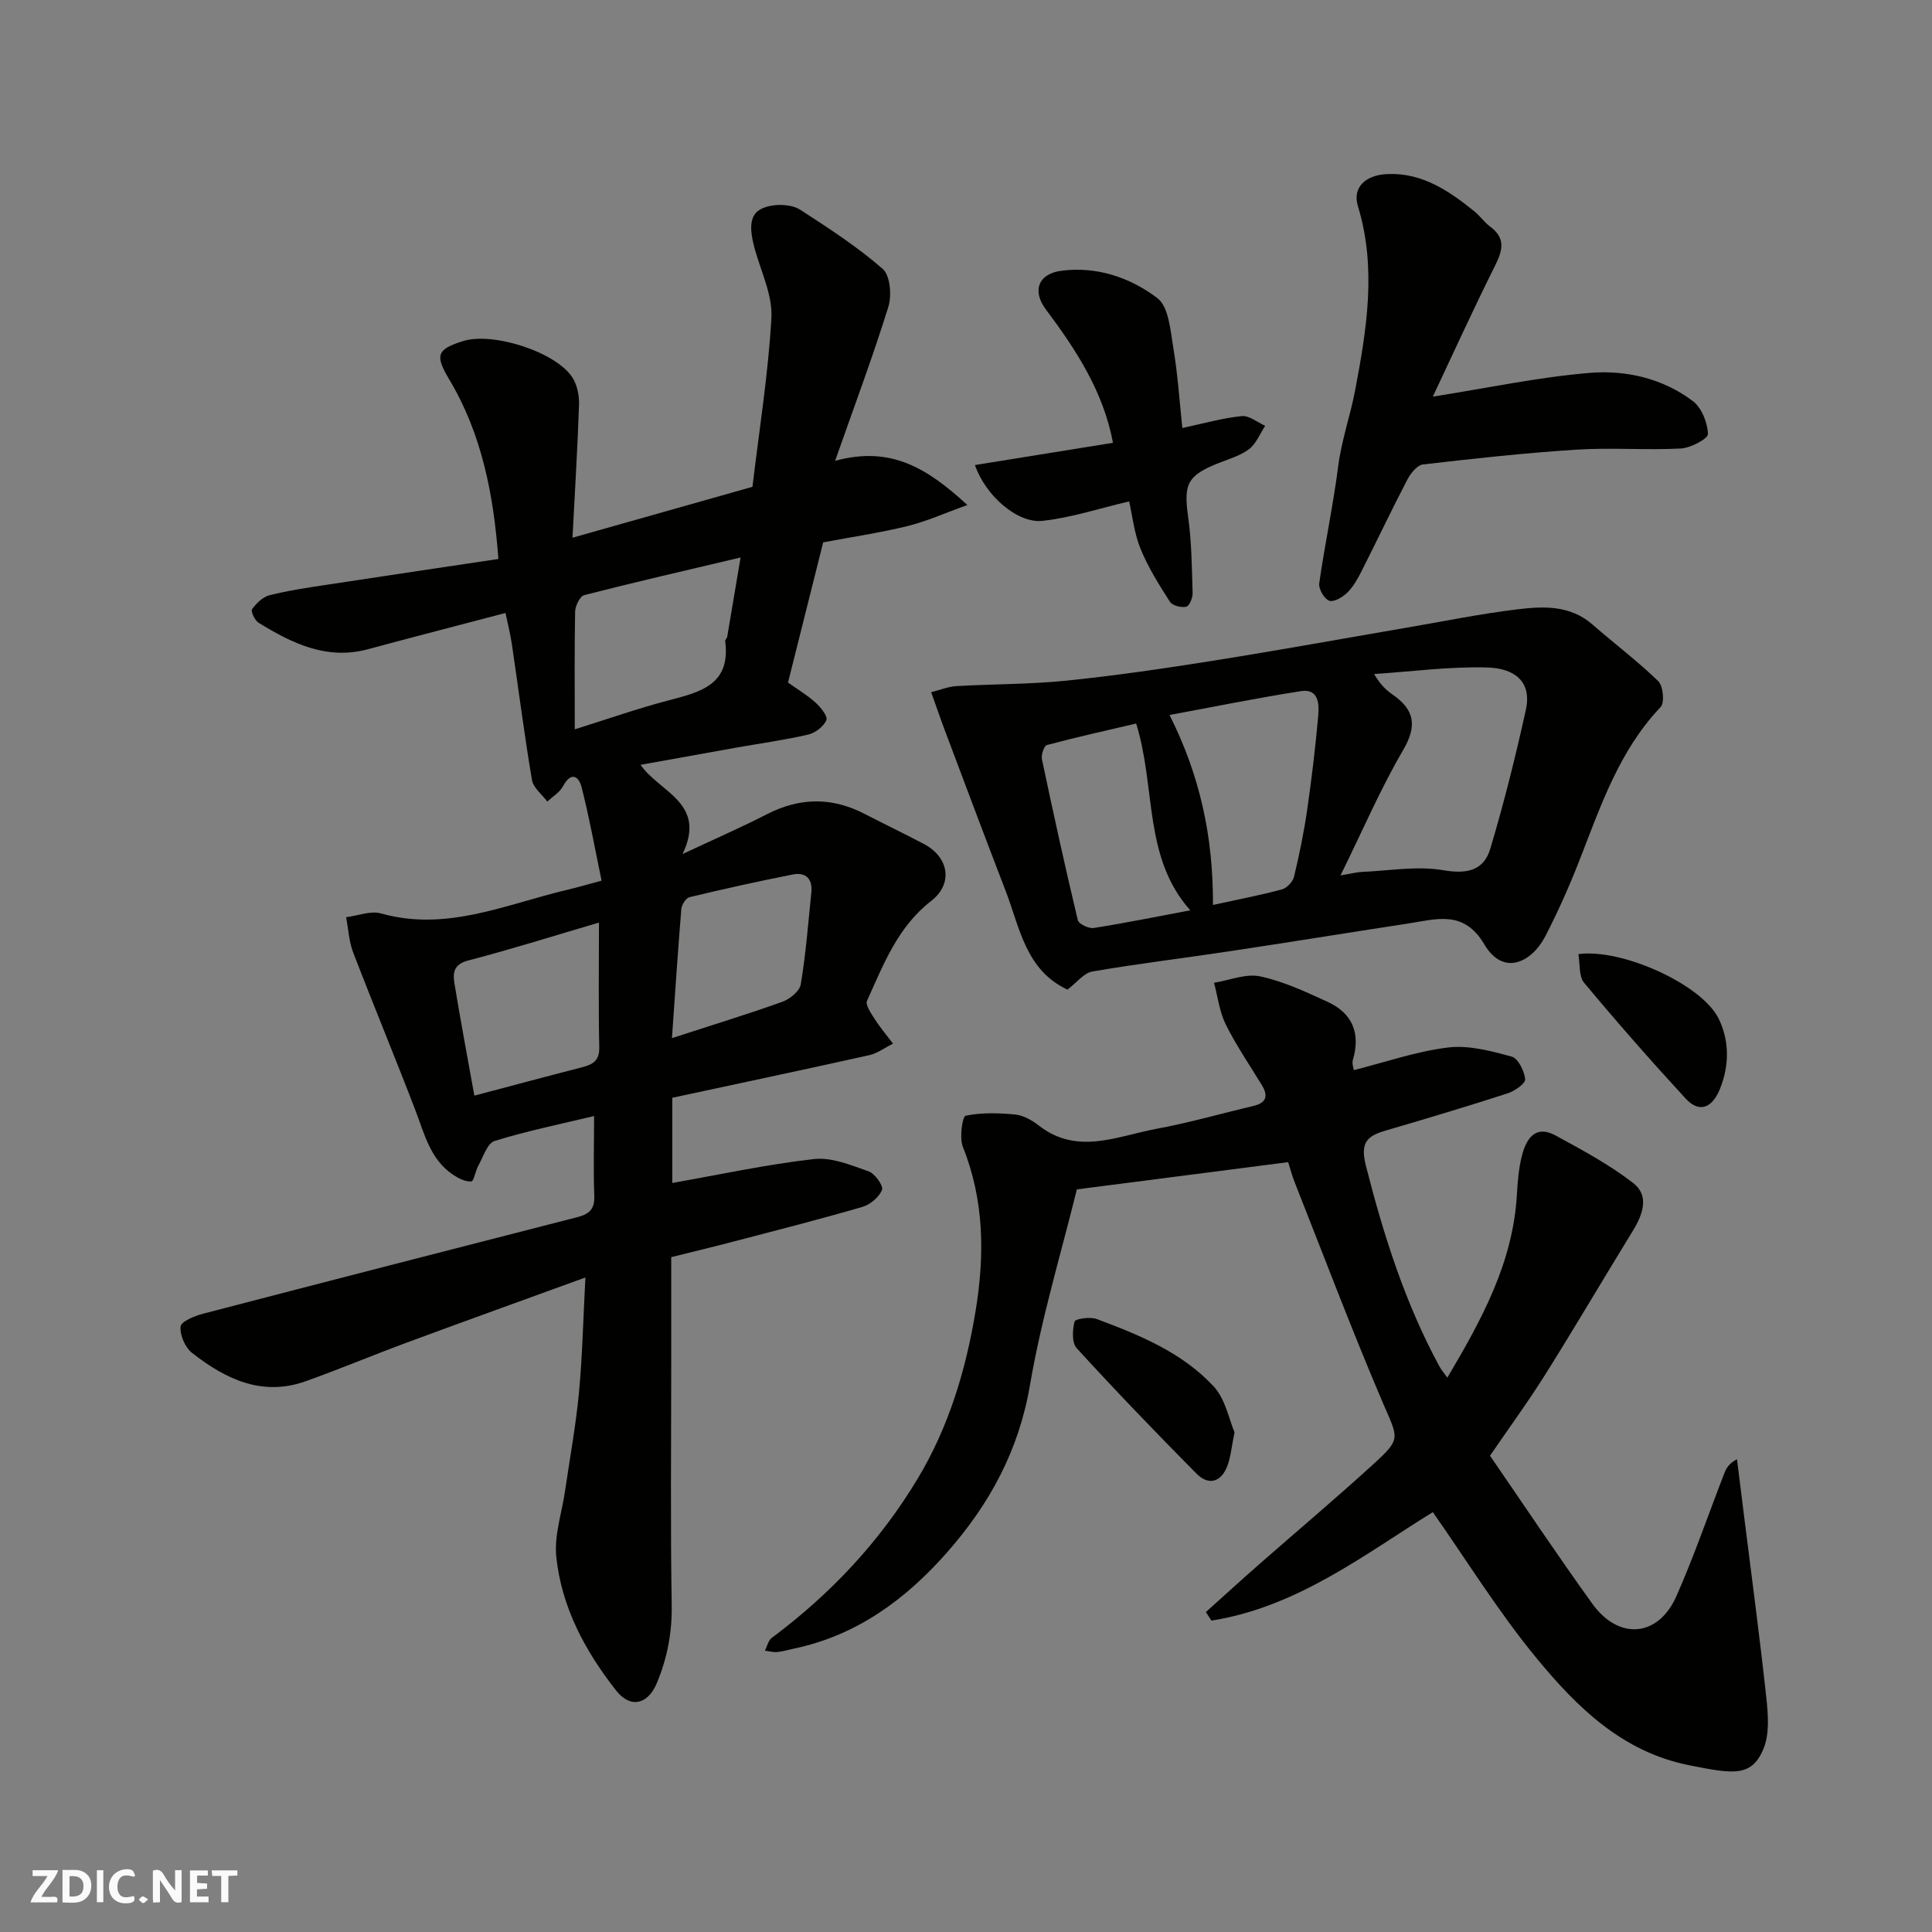
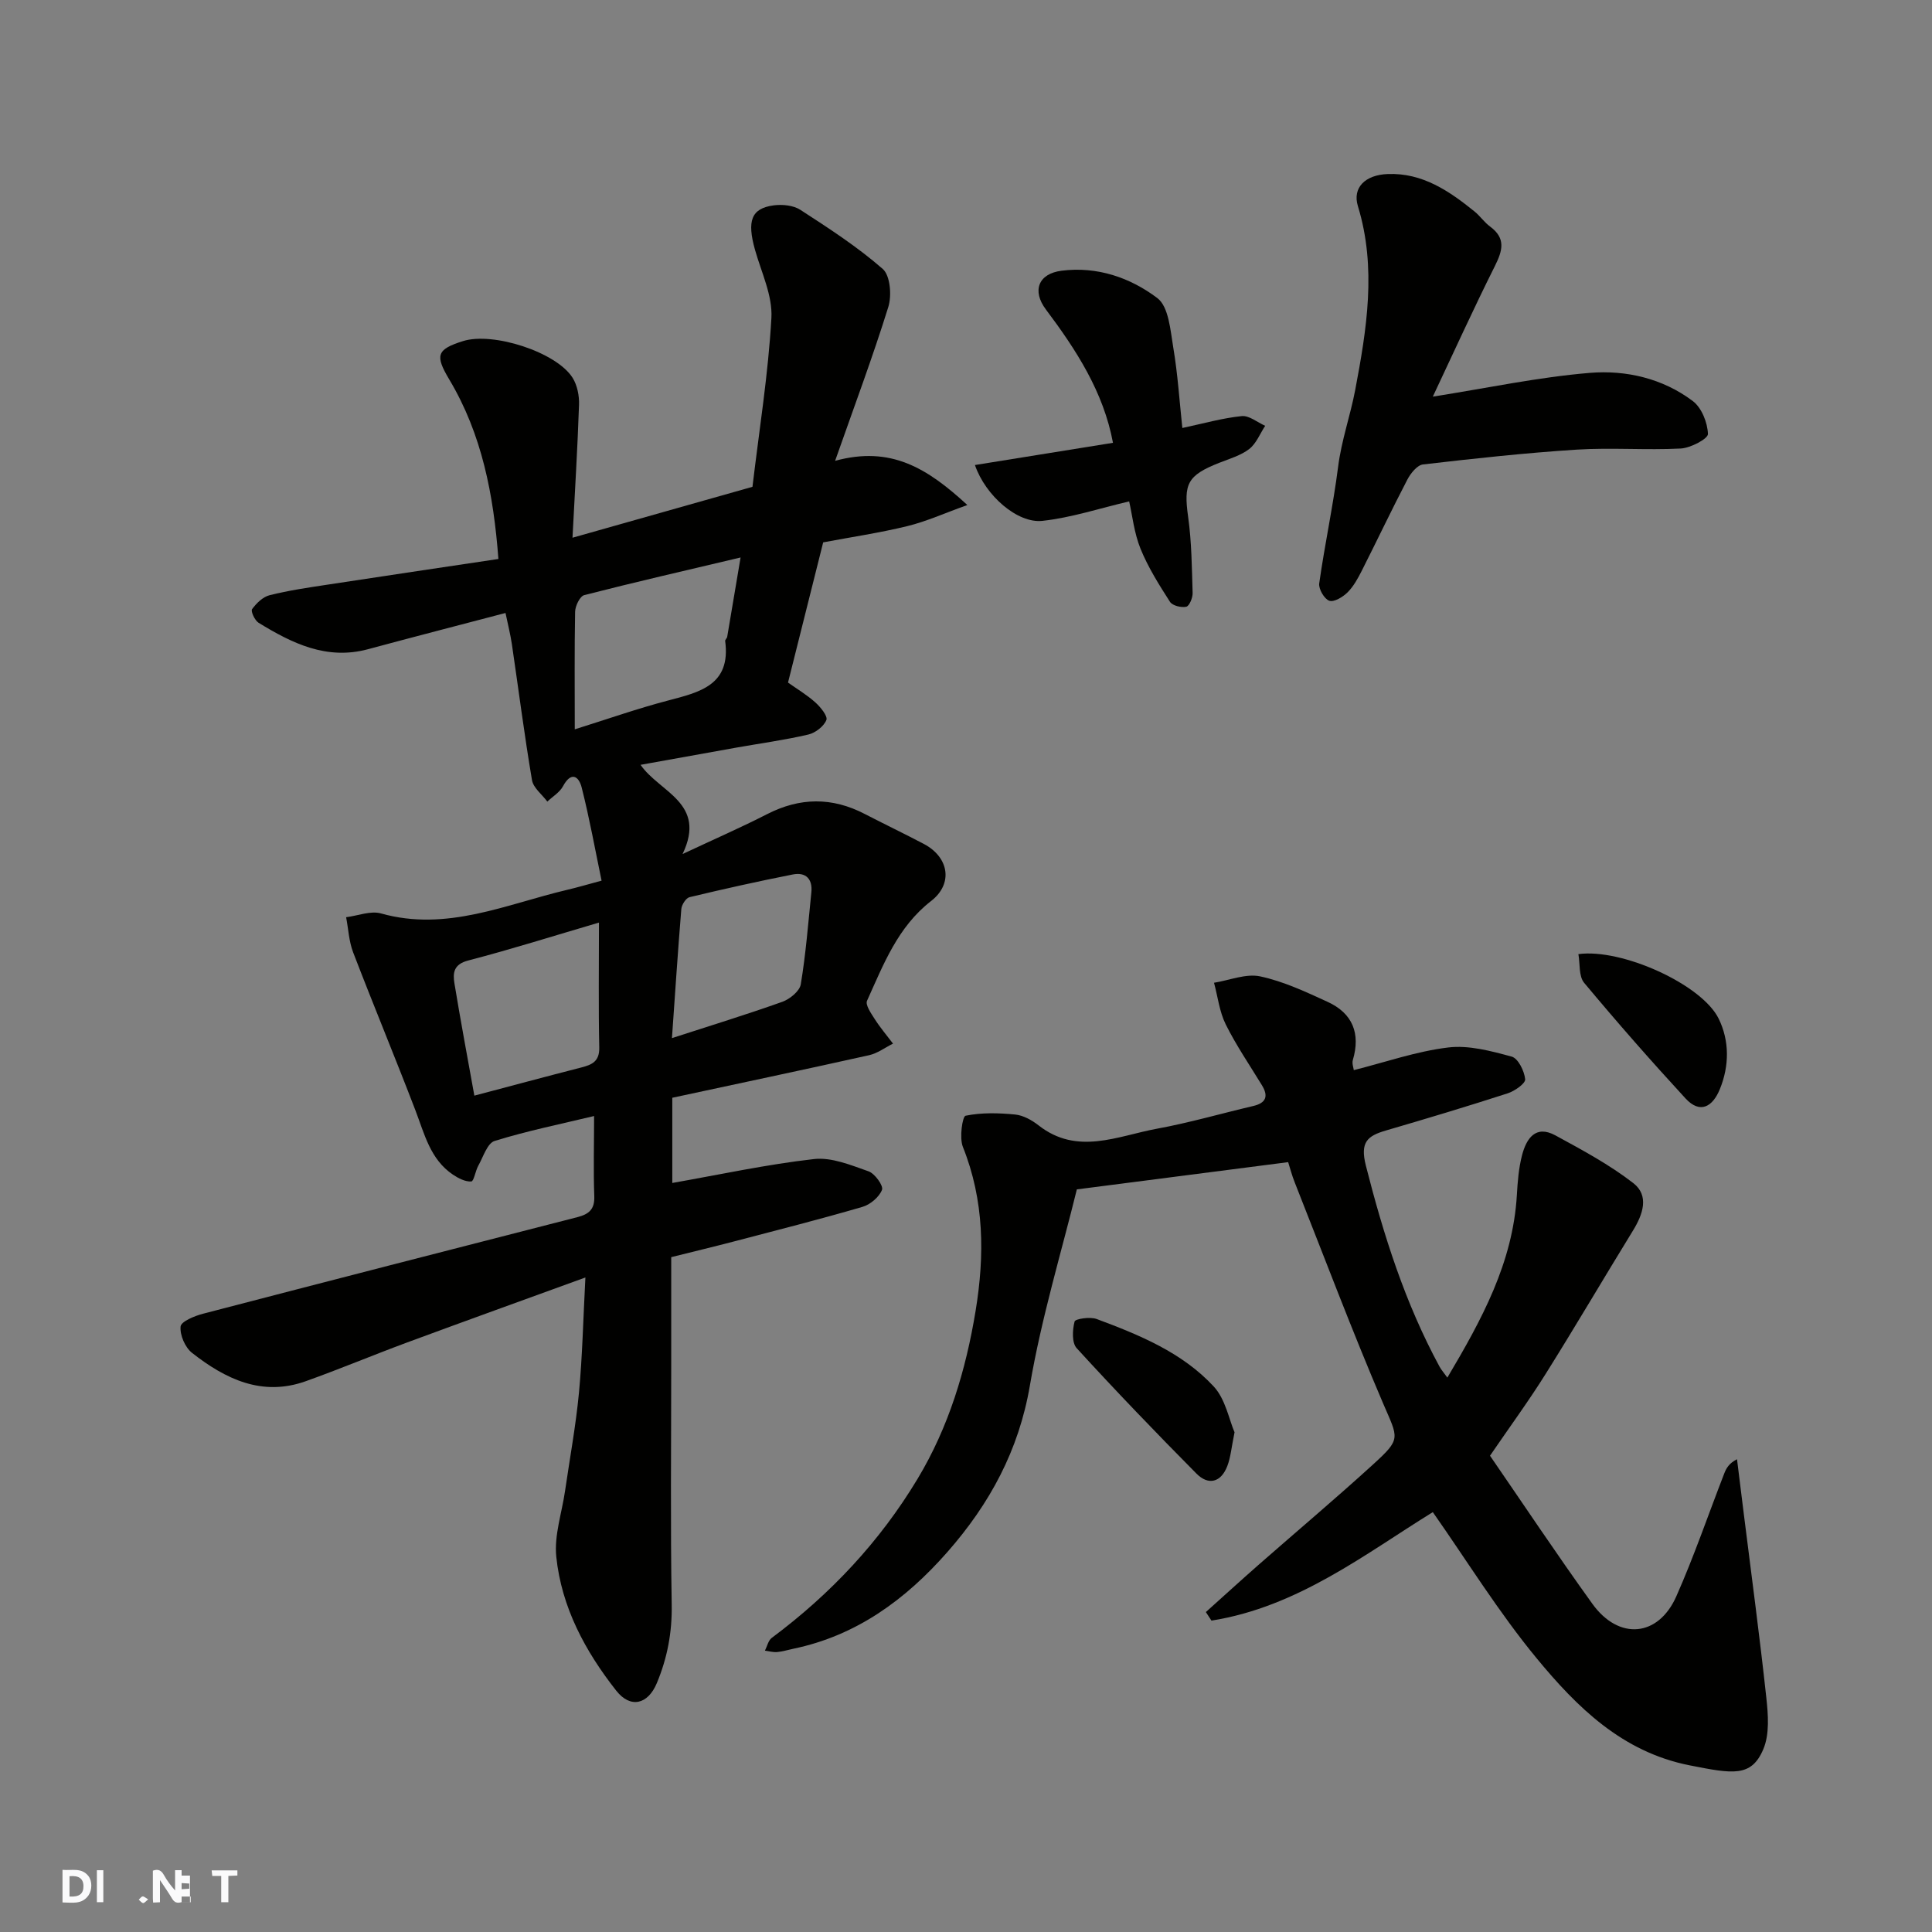
<svg xmlns="http://www.w3.org/2000/svg" enable-background="new 0 0 400 400" viewBox="0 0 400 400">
  <rect x="0" y="0" width="400" height="400" fill="#808080" stroke="none" />
  <g fill="#fafafb">
    <path d="m37.59 393.81c-.92.31-1.52.05-2-.78-.7-1.2-1.52-2.34-2.47-3.78v4.59c-.55.03-.95.05-1.41.07-.03-.37-.06-.64-.06-.91 0-1.91 0-3.81 0-5.7 1.13-.41 1.77-.03 2.29.91.62 1.11 1.38 2.14 2.31 3.19v-4.2h1.35v6.61z" />
    <path d="m12.94 393.88v-6.75c1.9.19 3.93-.54 5.37 1.29.8 1.01.78 2.88.03 3.97-1.37 1.97-3.4 1.51-5.4 1.49m1.45-1.22c2.04.12 2.92-.58 2.89-2.21-.03-1.51-.98-2.19-2.89-2z" />
-     <path d="m11.81 393.87h-5.49c.68-2.18 2.47-3.48 3.51-5.45h-3.08v-1.21h5.29c-.71 2.13-2.44 3.48-3.47 5.51.86 0 1.63.04 2.39-.01.79-.05 1.14.21.85 1.16" />
-     <path d="m39.33 393.86v-6.61h3.7v1.07h-2.22v1.52c.68.04 1.34.09 2.07.13v1.07c-.72.05-1.38.09-2.1.14v1.48h2.4v1.19h-3.85z" />
-     <path d="m27.71 388.56c-1.15-.3-2.46-.61-3.1.64-.37.73-.41 1.93-.06 2.67.63 1.35 1.99.93 3.17.68.35.94-.01 1.32-.93 1.46-1.62.25-3.05-.27-3.76-1.48-.73-1.24-.6-3.03.31-4.17.88-1.11 2.71-1.7 4-1.16.32.13.44.74.65 1.12-.1.08-.19.16-.28.24" />
+     <path d="m39.33 393.86v-6.61v1.07h-2.22v1.52c.68.04 1.34.09 2.07.13v1.07c-.72.05-1.38.09-2.1.14v1.48h2.4v1.19h-3.85z" />
    <path d="m49.15 387.24v1.07c-.59.02-1.17.05-1.87.08v5.44h-1.48v-5.44h-1.85c-.05-.4-.08-.73-.13-1.15z" />
    <path d="m20.06 387.21h1.33v6.62h-1.33z" />
    <path d="m30.68 393.25c-.49.38-.8.79-1.05.76-.32-.05-.6-.45-.9-.7.26-.24.51-.64.8-.67.29-.04.62.3 1.15.61" />
  </g>
  <path d="m123 231.06c-6.76 1.63-13.78 3.05-20.59 5.16-1.52.47-2.36 3.3-3.38 5.12-.61 1.08-.91 3.23-1.46 3.27-1.24.08-2.67-.66-3.79-1.41-4.71-3.17-5.89-8.41-7.77-13.31-4.19-10.94-8.69-21.76-12.89-32.7-.88-2.28-.99-4.86-1.46-7.29 2.42-.3 5.07-1.39 7.23-.78 13.62 3.83 25.91-1.92 38.58-4.9 2.05-.48 4.07-1.08 7.08-1.89-1.33-6.39-2.5-12.9-4.12-19.29-.59-2.33-2.17-3.4-3.86-.27-.69 1.28-2.14 2.14-3.25 3.19-1.1-1.48-2.91-2.84-3.18-4.46-1.58-9.34-2.78-18.75-4.16-28.12-.31-2.07-.83-4.11-1.32-6.47-9.68 2.54-19.08 4.97-28.46 7.5-8.58 2.31-15.72-1.22-22.66-5.47-.79-.48-1.66-2.39-1.35-2.82.89-1.22 2.23-2.54 3.63-2.89 3.95-.99 8-1.58 12.03-2.19 11.6-1.78 23.21-3.49 35.34-5.31-1-13.26-3.39-25.79-10.15-37.12-2.99-5.01-2.69-6.26 2.82-7.99 6.21-1.95 19.33 2.27 22.69 7.6.97 1.55 1.4 3.73 1.33 5.6-.3 8.9-.85 17.8-1.35 27.51 13.04-3.69 25.16-7.11 37.26-10.54 1.41-11.87 3.27-23.38 3.92-34.96.26-4.62-2.07-9.42-3.39-14.09-1.69-6.01-.8-8.59 3.84-9.22 1.8-.24 4.09-.02 5.54.92 5.88 3.81 11.81 7.65 17.06 12.24 1.56 1.36 1.89 5.5 1.16 7.86-3.21 10.32-7.01 20.46-11.02 31.87 11.52-3.15 19.06 1.49 27.38 9.15-4.83 1.73-8.54 3.42-12.44 4.37-5.69 1.39-11.51 2.25-17.41 3.36-2.4 9.58-4.8 19.17-7.28 29.03 1.8 1.28 3.89 2.52 5.66 4.11 1.08.97 2.61 2.85 2.28 3.65-.54 1.32-2.28 2.66-3.74 3-4.9 1.14-9.91 1.82-14.87 2.7-6.41 1.14-12.82 2.3-19.86 3.57 3.92 5.7 13.78 7.86 8.7 18.47 6.71-3.15 12.19-5.54 17.5-8.26 6.8-3.48 13.45-3.55 20.21-.04 4.07 2.11 8.21 4.08 12.26 6.22 5.2 2.75 6.09 8.24 1.49 11.8-6.93 5.38-9.87 13.15-13.27 20.66-.39.86.85 2.62 1.6 3.8 1.13 1.77 2.51 3.39 3.78 5.07-1.65.82-3.21 2.01-4.96 2.4-13.5 3.01-27.03 5.86-40.74 8.81v17.64c9.83-1.73 19.53-3.84 29.35-4.95 3.64-.41 7.64 1.26 11.28 2.54 1.31.46 3.12 2.99 2.79 3.83-.59 1.51-2.44 3.07-4.08 3.54-8.74 2.55-17.57 4.79-26.38 7.1-4.25 1.11-8.53 2.14-13.18 3.3v22.44c0 16.5-.18 33 .1 49.49.1 5.74-.9 11.03-3.08 16.26-1.84 4.42-5.45 5.31-8.4 1.57-6.44-8.18-11.34-17.29-12.42-27.75-.45-4.41 1.15-9.03 1.81-13.56.99-6.8 2.24-13.57 2.89-20.4.71-7.55.87-15.16 1.33-23.84-12.82 4.66-24.89 9.01-36.93 13.46-7.02 2.6-13.93 5.5-20.98 8.02-9.06 3.23-16.64-.47-23.53-5.87-1.44-1.13-2.54-3.69-2.37-5.46.1-1.04 2.9-2.2 4.66-2.65 25.81-6.73 51.64-13.37 77.48-19.99 2.37-.61 3.62-1.59 3.51-4.35-.2-5.39-.04-10.79-.04-16.59zm-4-80.06c6.86-2.15 12.97-4.3 19.22-5.94 6.61-1.74 13.14-3.18 11.92-12.34-.04-.27.37-.57.42-.88.89-5.19 1.76-10.38 2.77-16.42-11.57 2.74-22 5.13-32.36 7.79-.9.23-1.87 2.23-1.9 3.43-.15 7.96-.07 15.92-.07 24.36zm-20.79 75.84c7.72-2.04 14.92-3.98 22.14-5.83 2.23-.57 3.78-1.26 3.72-4.13-.18-8.44-.06-16.9-.06-25.87-9.3 2.73-18.12 5.52-27.07 7.85-3.04.79-3.21 2.58-2.85 4.76 1.26 7.68 2.7 15.34 4.12 23.22zm40.91-11.91c8.06-2.62 15.52-4.9 22.86-7.52 1.55-.56 3.58-2.21 3.81-3.61 1.05-6.29 1.54-12.67 2.19-19.03.29-2.8-1.15-4.25-3.84-3.72-7.16 1.41-14.28 3-21.38 4.7-.74.18-1.62 1.56-1.7 2.45-.72 8.8-1.3 17.62-1.94 26.73z" fill="#010100" />
  <path d="m266.7 240.61c-14.49 1.87-28.74 3.71-43.75 5.64-3.14 12.8-7.32 26.54-9.72 40.59-2.3 13.46-8.33 24.53-17.09 34.5-8.64 9.83-18.8 17.3-31.91 20.02-1.11.23-2.21.58-3.33.68-.83.07-1.69-.18-2.53-.29.46-.9.69-2.1 1.41-2.64 12.16-9.06 22.35-19.9 30.18-32.91 6.47-10.75 10.01-22.53 12.03-34.81 1.89-11.51 1.8-22.85-2.64-33.95-.75-1.88-.09-6.3.56-6.44 3.31-.68 6.86-.58 10.27-.25 1.69.17 3.47 1.17 4.85 2.25 8.02 6.28 16.34 2.19 24.49.69 6.71-1.23 13.28-3.14 19.93-4.7 2.66-.62 3.22-2.01 1.82-4.3-2.54-4.17-5.32-8.23-7.49-12.59-1.31-2.63-1.65-5.74-2.43-8.63 3.2-.51 6.6-1.95 9.56-1.32 4.82 1.03 9.44 3.2 13.97 5.28 5.16 2.37 6.84 6.53 5.21 12.04-.21.71.14 1.58.2 2.09 6.62-1.67 12.99-3.9 19.53-4.69 4.27-.52 8.89.73 13.16 1.89 1.33.36 2.62 2.98 2.79 4.68.09.88-2.18 2.46-3.64 2.93-8.35 2.7-16.77 5.23-25.2 7.69-3.83 1.12-5.37 2.4-4.15 7.24 3.67 14.44 8.13 28.5 15.25 41.63.37.69.92 1.29 1.63 2.29 7.1-11.98 13.57-23.78 14.39-37.8.16-2.77.38-5.6 1.08-8.27.89-3.4 2.78-6.32 6.9-4.08 5.54 3.02 11.18 6.04 16.14 9.89 3.33 2.59 1.98 6.47-.08 9.82-6.06 9.86-11.92 19.85-18.07 29.66-3.55 5.67-7.52 11.08-11.53 16.95 6.74 9.79 13.78 20.37 21.2 30.67 5.46 7.58 13.63 6.89 17.37-1.55 3.69-8.32 6.63-16.96 9.93-25.45.42-1.08.99-2.11 2.64-2.94.47 3.79.94 7.57 1.41 11.36 1.58 12.67 3.29 25.33 4.66 38.03.38 3.51.69 7.53-.62 10.63-2.48 5.88-6.35 5.11-15.28 3.35-13.94-2.76-23.3-12.03-31.67-22.18-7.85-9.52-14.38-20.12-21.48-30.24-13.89 8.57-27.93 19.63-45.83 22.46-.39-.59-.77-1.18-1.16-1.77 3.71-3.33 7.39-6.69 11.14-9.98 7.8-6.84 15.74-13.53 23.4-20.51 6-5.46 5.3-5.38 2.15-12.73-6.45-15.08-12.24-30.45-18.28-45.71-.61-1.51-1-3.08-1.37-4.22z" fill="#010100" />
-   <path d="m221 204.89c-8.68-4.07-9.86-12.84-12.8-20.46-4.27-11.07-8.43-22.19-12.61-33.29-.91-2.42-1.74-4.87-2.8-7.83 1.9-.48 3.55-1.16 5.23-1.26 7.59-.44 15.24-.36 22.79-1.13 10.25-1.05 20.46-2.55 30.63-4.17 13.21-2.1 26.38-4.5 39.57-6.76 7.72-1.32 15.42-2.9 23.19-3.84 5.36-.65 10.88-.88 15.48 3.13 4.52 3.95 9.34 7.57 13.64 11.74 1.02 1 1.35 4.46.49 5.37-8.62 9.07-12.43 20.57-16.84 31.83-2.08 5.31-4.41 10.54-7.02 15.6-2.73 5.31-8.64 8.46-12.63 1.71-4.25-7.2-9.91-5.23-15.75-4.33-12.43 1.9-24.85 3.92-37.28 5.79-9.37 1.41-18.8 2.54-28.13 4.15-1.76.3-3.23 2.3-5.16 3.75zm56.54-23.64c2.24-.38 3.33-.68 4.43-.73 5.63-.24 11.41-1.28 16.85-.35 4.95.85 8.39.06 9.74-4.48 2.82-9.47 5.23-19.07 7.35-28.72 1.31-5.96-2.47-8.6-7.91-8.77-7.81-.24-15.66.84-23.5 1.35 1.32 2.28 2.53 3.35 3.85 4.27 4.54 3.16 5.09 6.46 2.13 11.52-4.67 7.99-8.34 16.56-12.94 25.91zm-26.41 6.11c5.13-1.12 9.75-2 14.28-3.22 1.03-.28 2.26-1.59 2.51-2.64 1.1-4.58 2.05-9.21 2.72-13.87.94-6.47 1.71-12.97 2.29-19.48.21-2.4.07-5.62-3.56-5.06-9.03 1.4-18 3.24-27.23 4.94 6.28 12.5 9.06 25.13 8.99 39.33zm-15.9-37.56c-6.19 1.45-12.37 2.82-18.48 4.45-.59.16-1.22 2.03-1.03 2.94 2.35 11.14 4.78 22.25 7.43 33.32.19.79 2.26 1.78 3.29 1.62 6.67-1.05 13.29-2.4 20-3.66-9.8-10.97-7.07-25.39-11.21-38.67z" fill="#010100" />
  <path d="m296.65 82.12c11.39-1.8 21.89-4.04 32.5-4.92 7.49-.62 15.11 1.14 21.33 5.84 1.83 1.38 3.05 4.46 3.13 6.81.03.99-3.59 2.9-5.62 3.01-7.16.37-14.37-.22-21.53.23-10.64.68-21.26 1.84-31.85 3.07-1.2.14-2.56 1.84-3.23 3.13-3.25 6.23-6.26 12.59-9.43 18.86-.81 1.6-1.71 3.25-2.95 4.49-.97.96-2.79 2.07-3.78 1.74-1.02-.34-2.25-2.44-2.09-3.59 1.14-8.06 2.88-16.05 3.91-24.13.69-5.48 2.55-10.68 3.54-15.91 2.36-12.48 4.48-25.28.56-38.07-1.17-3.82 1.49-6.48 6.2-6.65 7.16-.27 12.7 3.51 17.95 7.76 1.16.94 2.03 2.25 3.22 3.12 3.3 2.43 2.59 4.96.99 8.17-4.48 8.95-8.61 18.05-12.85 27.04z" fill="#010100" />
  <path d="m230.43 91.68c-1.96-10.53-7.61-19.24-13.9-27.62-2.89-3.85-1.57-7.4 3.26-8.01 7.38-.94 14.24 1.44 19.83 5.67 2.36 1.79 2.7 6.69 3.3 10.28.92 5.45 1.27 11 1.87 16.61 4.46-.95 8.34-2.06 12.29-2.46 1.54-.16 3.24 1.29 4.86 2.01-1.07 1.63-1.84 3.67-3.3 4.8-1.75 1.35-4.06 2.01-6.18 2.85-6.65 2.62-7.43 4.36-6.47 11.2.73 5.2.77 10.51.93 15.77.03.99-.69 2.71-1.32 2.84-1.05.22-2.86-.22-3.37-1.02-2.26-3.52-4.52-7.12-6.09-10.97-1.33-3.27-1.7-6.93-2.36-9.82-6.05 1.41-11.94 3.37-17.97 4.03-5.12.56-11.77-5.18-13.96-11.56 9.7-1.57 19.21-3.1 28.58-4.6z" fill="#010100" />
  <path d="m255.6 296.54c-.66 3.23-.81 5.21-1.5 6.99-1.3 3.39-3.91 4.07-6.39 1.56-8.42-8.5-16.72-17.13-24.79-25.96-1.03-1.12-.89-3.79-.44-5.52.15-.57 3.22-1.03 4.58-.52 8.85 3.3 17.71 6.92 24.24 13.98 2.43 2.63 3.16 6.84 4.3 9.47z" fill="#010100" />
  <path d="m326.79 197.54c8.98-1.22 25.57 6.26 29.05 13.38 2.23 4.56 2.22 9.72.24 14.57-1.46 3.59-4.05 5.26-7.13 1.91-7.18-7.8-14.18-15.78-20.97-23.92-1.14-1.36-.83-3.92-1.19-5.94z" fill="#010100" />
</svg>